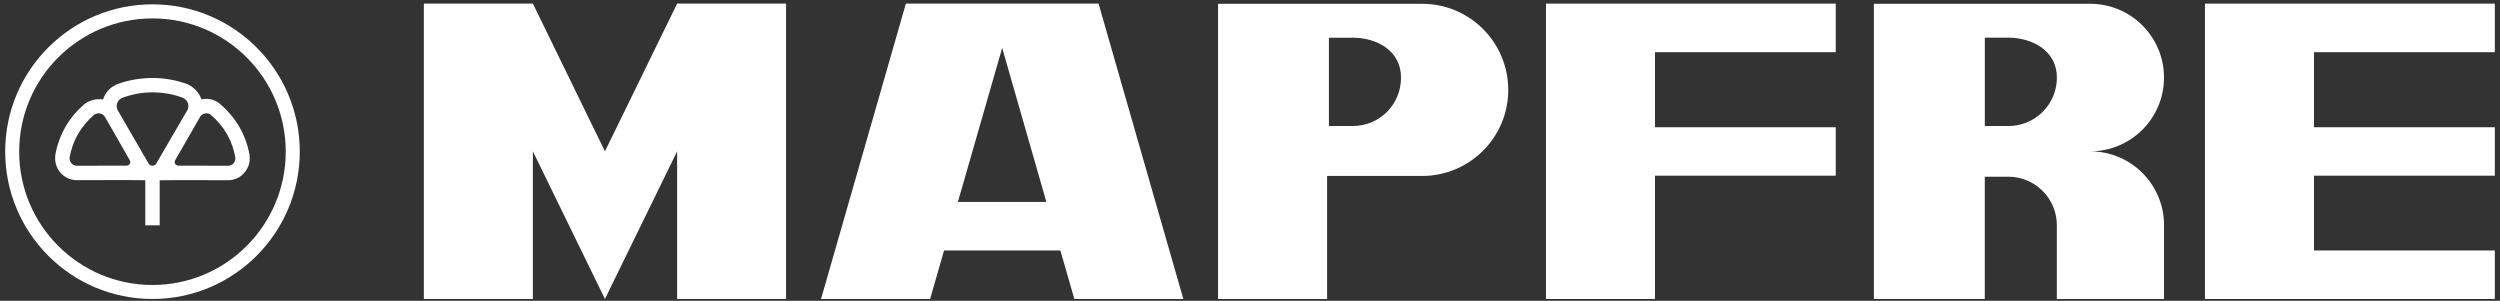
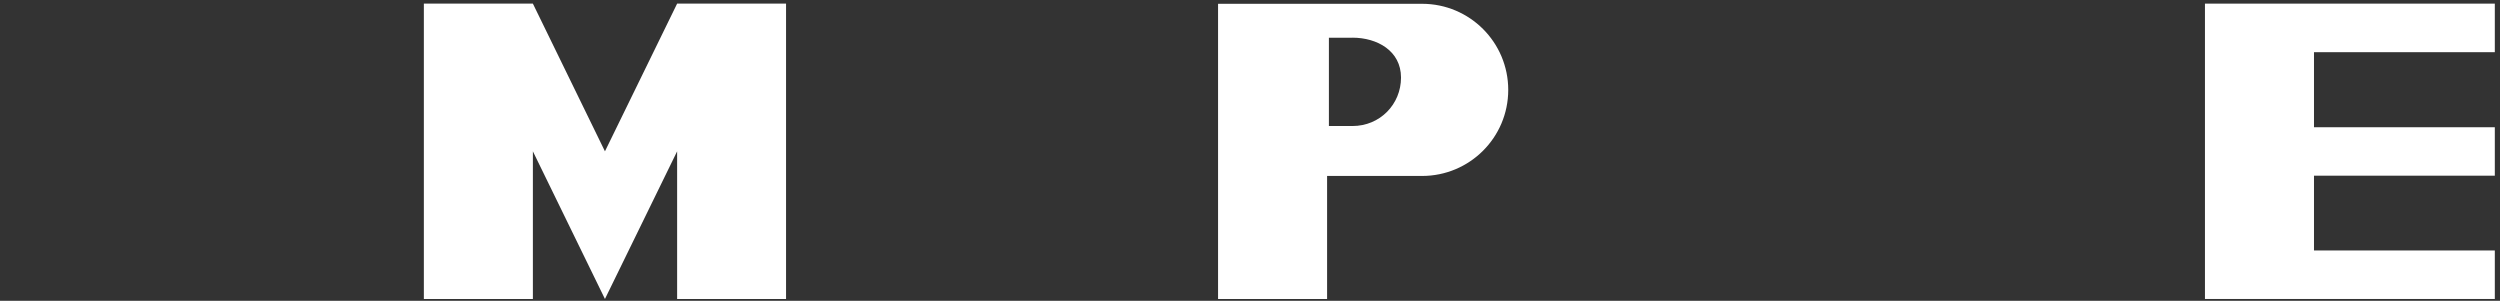
<svg xmlns="http://www.w3.org/2000/svg" width="241" height="29" viewBox="0 0 241 29" fill="none">
  <rect x="0" y="0" width="241" height="29" fill="#333333" stroke="none" />
-   <path fill-rule="evenodd" clip-rule="evenodd" d="M17.624 9.43C17.942 9.564 18.157 9.871 18.157 10.23C18.157 10.425 18.096 10.594 17.993 10.738L15.081 15.737C15.014 15.88 14.866 15.978 14.702 15.978C14.527 15.978 14.374 15.875 14.302 15.726L11.41 10.733C11.303 10.589 11.251 10.41 11.251 10.23C11.251 9.887 11.456 9.584 11.749 9.446C12.723 9.082 13.687 8.902 14.702 8.902C15.717 8.902 16.691 9.082 17.588 9.41L17.624 9.425V9.43ZM9.088 11.066C9.298 10.897 9.611 10.876 9.867 11.02C10 11.102 10.098 11.21 10.159 11.343L12.497 15.419C12.569 15.532 12.579 15.67 12.518 15.793C12.441 15.911 12.302 15.978 12.174 15.967L7.473 15.978C7.334 15.993 7.186 15.962 7.063 15.885C6.816 15.747 6.688 15.475 6.704 15.209C6.852 14.383 7.114 13.624 7.529 12.917C7.944 12.199 8.462 11.584 9.057 11.081L9.083 11.066H9.088ZM20.316 11.066C20.095 10.897 19.788 10.876 19.531 11.02C19.398 11.102 19.301 11.21 19.244 11.343L16.901 15.419C16.824 15.532 16.814 15.67 16.886 15.793C16.963 15.911 17.096 15.978 17.219 15.967L21.921 15.978C22.064 15.993 22.213 15.962 22.336 15.885C22.582 15.747 22.71 15.475 22.69 15.209C22.551 14.383 22.279 13.624 21.875 12.917C21.459 12.199 20.931 11.584 20.336 11.081L20.321 11.066H20.316ZM15.394 17.372V21.72H14.005V17.372C13.338 17.367 12.461 17.367 12.143 17.357L7.519 17.367C7.129 17.387 6.729 17.3 6.36 17.09C5.658 16.68 5.289 15.937 5.314 15.183C5.314 15.075 5.33 14.978 5.34 14.896C5.504 13.978 5.827 13.071 6.314 12.214C6.811 11.358 7.447 10.625 8.165 10.02C8.642 9.661 9.318 9.482 9.939 9.589C10.118 9 10.528 8.502 11.072 8.231C11.169 8.174 11.262 8.123 11.344 8.097C12.389 7.723 13.523 7.518 14.691 7.518C15.861 7.518 17.009 7.723 18.055 8.113C18.665 8.374 19.198 8.928 19.424 9.579C20.018 9.441 20.634 9.579 21.126 9.948C21.844 10.548 22.572 11.363 23.069 12.22C23.561 13.076 23.884 13.983 24.048 14.901C24.059 14.983 24.069 15.08 24.074 15.188C24.105 15.942 23.725 16.685 23.028 17.095C22.669 17.305 22.269 17.393 21.875 17.372L17.25 17.362C16.932 17.372 16.05 17.372 15.389 17.377L15.394 17.372ZM14.697 1.776C7.601 1.776 1.848 7.528 1.848 14.619C1.848 21.71 7.601 27.472 14.697 27.472C21.792 27.472 27.545 21.715 27.545 14.619C27.545 7.523 21.792 1.776 14.697 1.776ZM14.697 0.417C22.536 0.417 28.898 6.775 28.898 14.614C28.898 22.453 22.536 28.821 14.697 28.821C6.857 28.821 0.5 22.463 0.5 14.614C0.5 6.764 6.857 0.417 14.697 0.417Z" fill="white" />
  <path d="M51.37 0.35L58.317 14.588L65.275 0.35H75.775V28.821H65.275V14.588L58.317 28.821L51.37 14.588V28.821H40.86V0.35H51.37Z" fill="white" />
-   <path d="M96.611 4.621L92.34 19.469H100.871L96.611 4.621ZM79.148 28.821L87.326 0.35H105.901L114.073 28.821H103.568L102.219 24.145H91.007L89.663 28.821H79.148Z" fill="white" />
  <path fill-rule="evenodd" clip-rule="evenodd" d="M130.382 3.632C132.756 3.632 135.058 4.898 135.058 7.477C135.058 10.056 133.028 12.148 130.382 12.148H128.106V3.637H130.382V3.632ZM137.089 0.366C141.682 0.366 145.394 4.083 145.394 8.666C145.394 13.25 141.677 16.962 137.089 16.962H127.932V28.821H117.421V0.366H137.089Z" fill="white" />
-   <path d="M149.034 0.35H176.966V5.031H159.539V12.266H176.966V16.936H159.539V28.821H149.034V0.35Z" fill="white" />
  <path d="M223.068 24.145H240.5V28.821H212.558V0.35H240.5V5.031H223.068V12.266H240.5V16.936H223.068V24.145Z" fill="white" />
-   <path fill-rule="evenodd" clip-rule="evenodd" d="M193.609 3.632C195.921 3.632 198.285 4.898 198.285 7.477C198.285 10.056 196.198 12.148 193.609 12.148H191.337V3.632H193.609ZM208.61 21.474V21.704C208.61 21.628 208.61 21.551 208.61 21.474ZM208.61 21.704V28.821H198.279V21.935C198.279 21.858 198.279 21.776 198.279 21.704C198.279 19.131 196.183 17.034 193.604 17.034H191.332V28.821H180.643V0.366H201.494C205.426 0.366 208.61 3.55 208.61 7.477C208.61 11.404 205.432 14.588 201.494 14.588C205.344 14.588 208.487 17.649 208.61 21.474C208.61 21.551 208.61 21.628 208.61 21.704Z" fill="white" />
</svg>